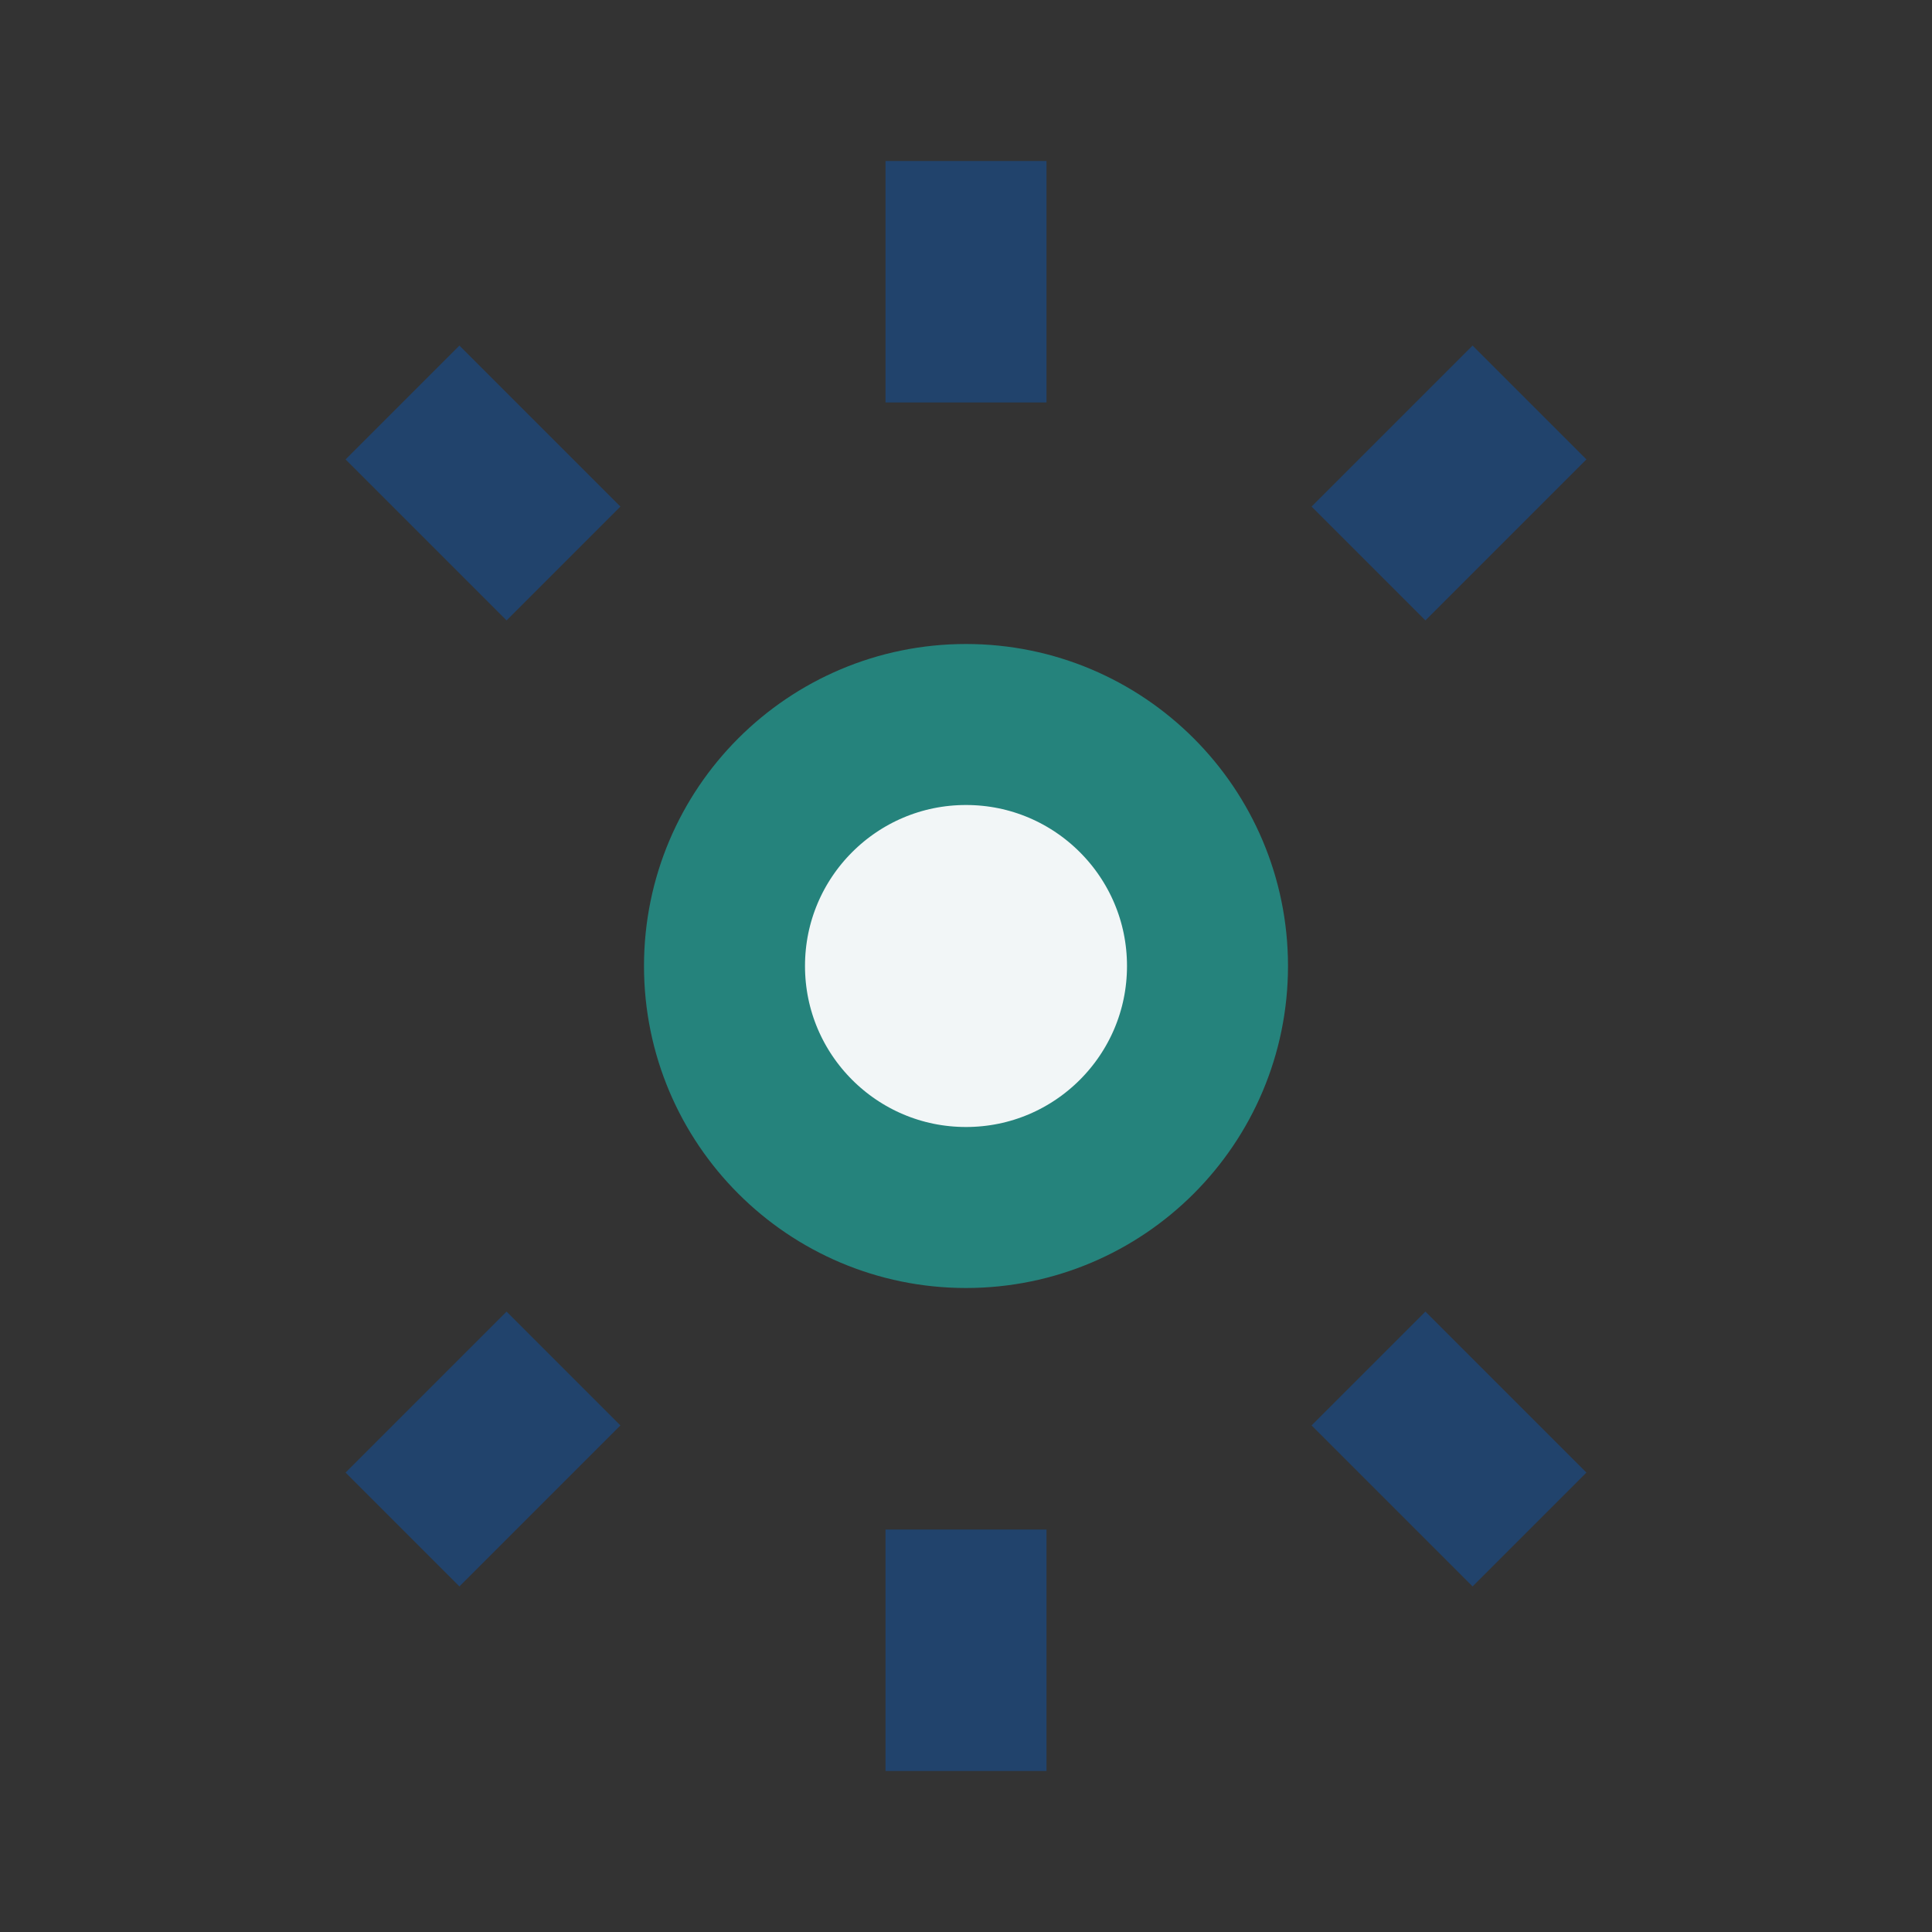
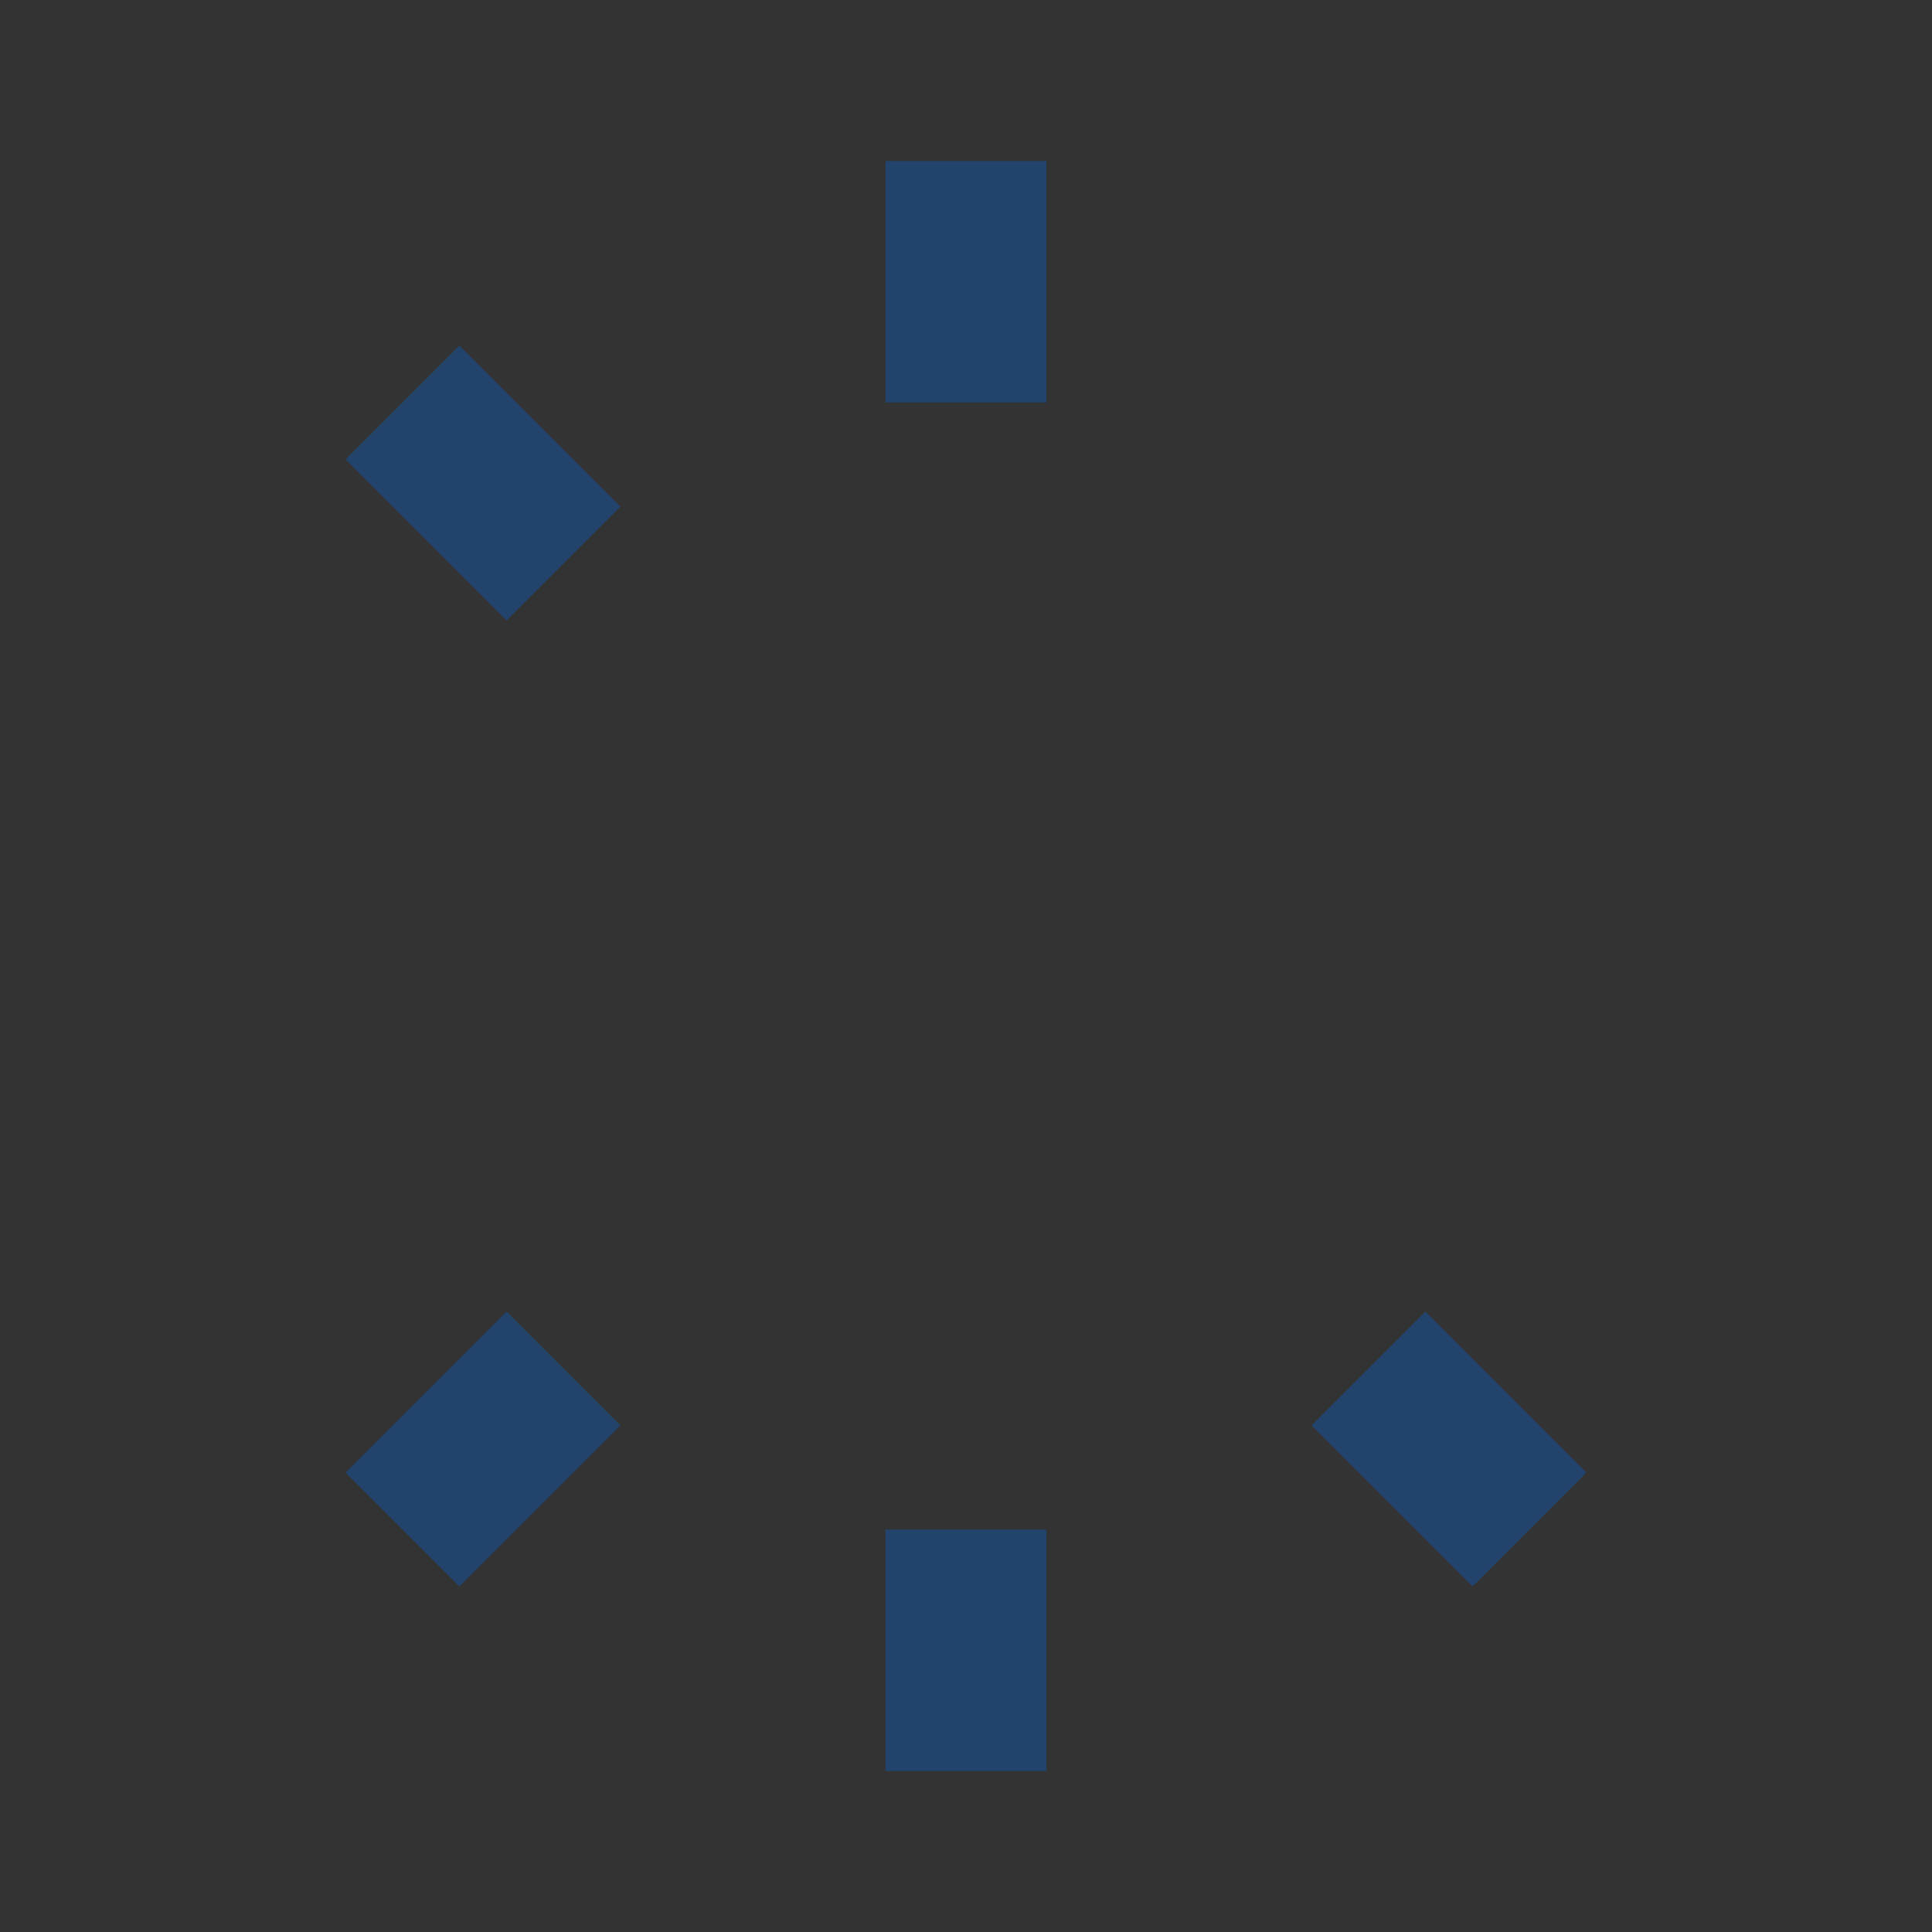
<svg xmlns="http://www.w3.org/2000/svg" width="24" height="24" viewBox="0 0 24 24">
  <rect x="0" y="0" width="24" height="24" fill="#333333" stroke="none" />
-   <circle cx="12" cy="12" r="3" fill="#F2F6F7" stroke="#25837C" stroke-width="2" />
-   <path d="M12 2v3M12 19v3M5 5l2 2M5 19l2-2M19 5l-2 2M19 19l-2-2" stroke="#21436C" stroke-width="2" />
+   <path d="M12 2v3M12 19v3M5 5l2 2M5 19l2-2M19 5M19 19l-2-2" stroke="#21436C" stroke-width="2" />
</svg>